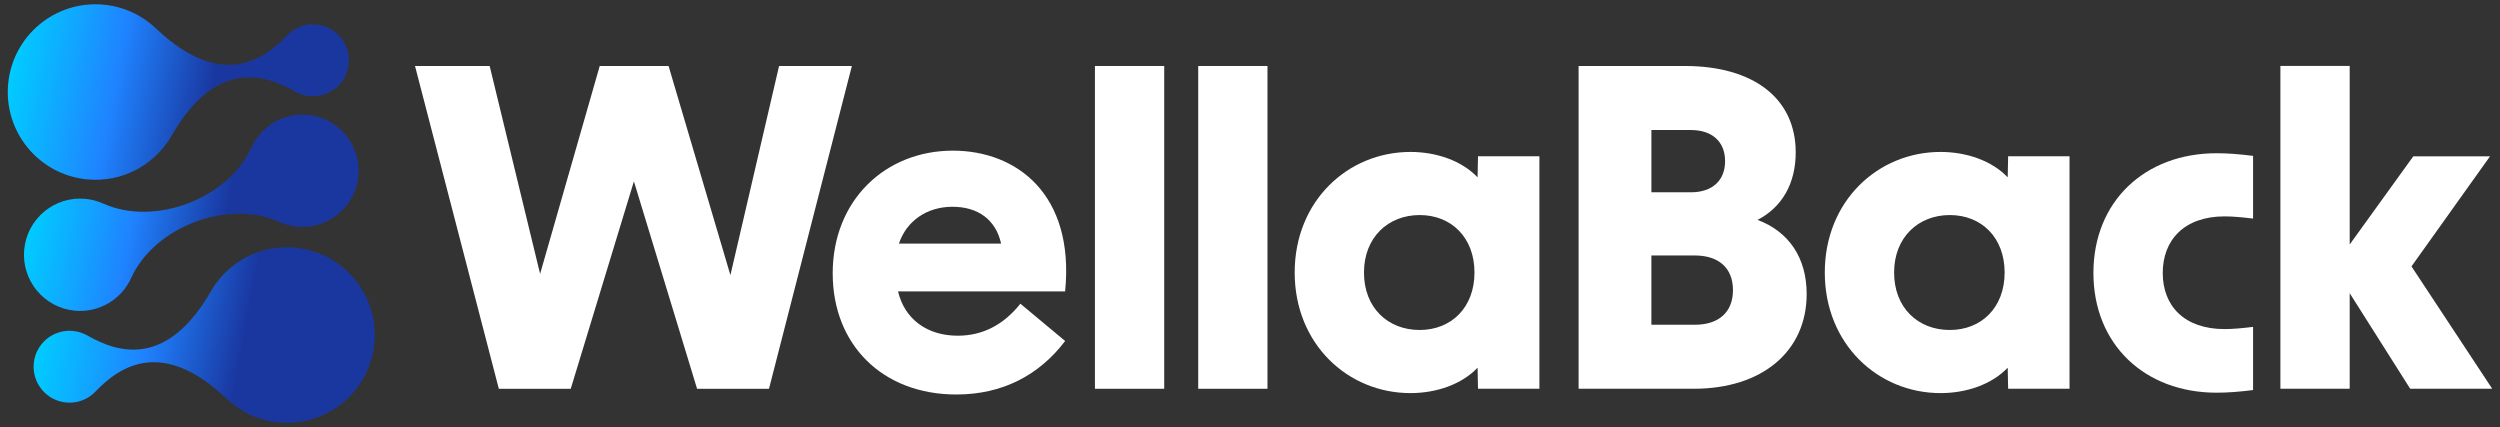
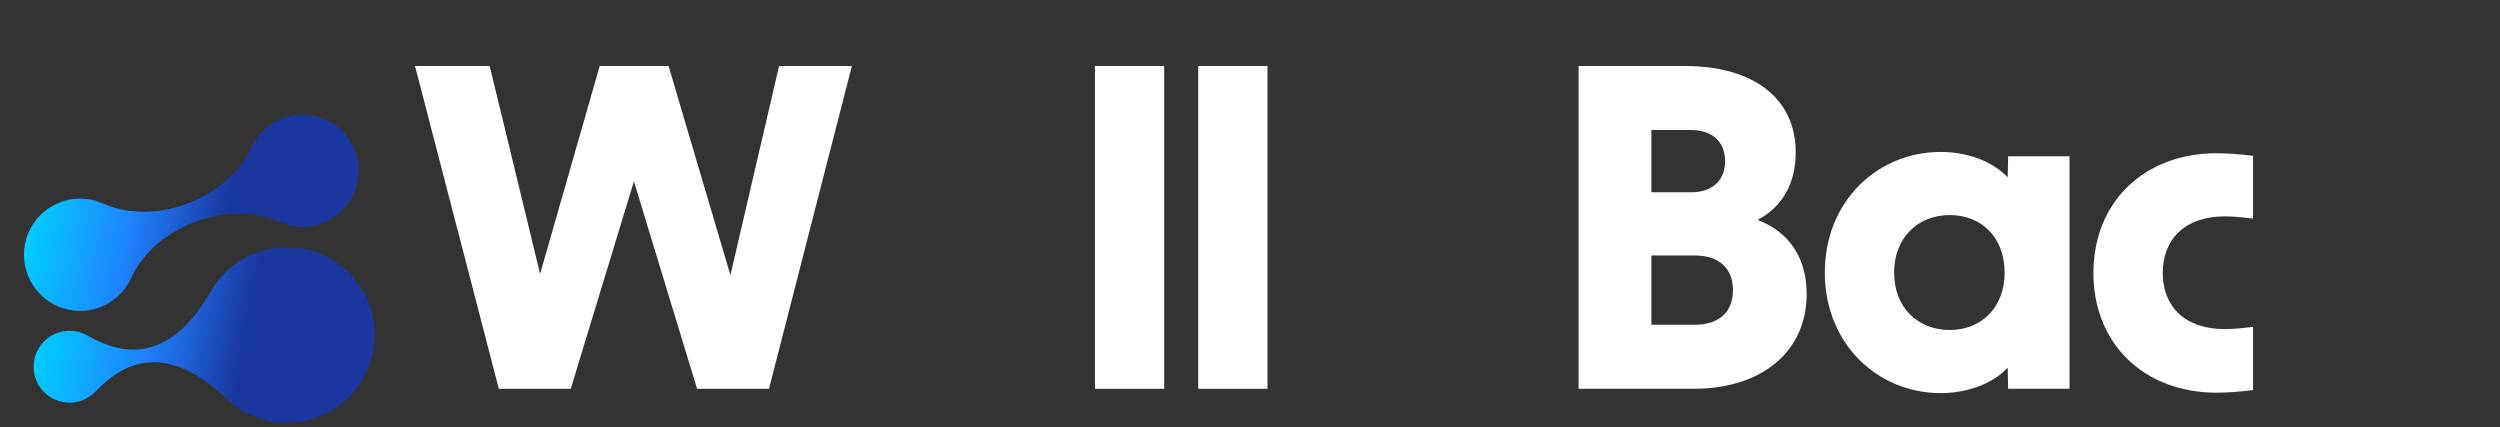
<svg xmlns="http://www.w3.org/2000/svg" xmlns:xlink="http://www.w3.org/1999/xlink" id="Layer_1" data-name="Layer 1" viewBox="0 0 1170.75 200">
  <rect x="0" y="0" width="1170.75" height="200" fill="#333333" stroke="none" />
  <defs>
    <style>
      .cls-1 {
        fill: url(#linear-gradient-3);
      }

      .cls-2 {
        fill: url(#linear-gradient-2);
      }

      .cls-3 {
        fill: url(#linear-gradient);
      }

      .cls-4 {
        fill: #fff;
      }
    </style>
    <linearGradient id="linear-gradient" x1="5.2" y1="-523.46" x2="157.74" y2="-552.24" gradientTransform="translate(0 -492.51) scale(1 -1)" gradientUnits="userSpaceOnUse">
      <stop offset="0" stop-color="#0cf" />
      <stop offset=".16" stop-color="#10a8ff" />
      <stop offset=".32" stop-color="#1f83ff" />
      <stop offset=".61" stop-color="#1a37a0" />
    </linearGradient>
    <linearGradient id="linear-gradient-2" x1="17.04" y1="-578.46" x2="162.12" y2="-605.82" xlink:href="#linear-gradient" />
    <linearGradient id="linear-gradient-3" x1="21.37" y1="-632.77" x2="173.92" y2="-661.54" xlink:href="#linear-gradient" />
  </defs>
  <path class="cls-4" d="M194.39,30.9h34.92l23.62,97.35,27.92-97.35h32.24l28.96,97.96,22.79-97.96h34.09l-38.81,151.16h-33.68l-29.58-97.14-29.58,97.14h-33.68L194.35,30.9h.03Z" />
-   <path class="cls-4" d="M389.95,128.05c0-34.29,24.64-57.5,56.27-57.5,29.79,0,57.1,20.34,52.58,65.92h-78.25c3.08,12.94,13.56,20.74,27.94,20.74,11.5,0,21.35-4.93,29.36-14.99l20.95,17.46c-12.12,16.02-29.36,25.06-50.93,25.06-34.71,0-57.91-23.42-57.91-56.68v-.02ZM468.82,114.08c-2.47-11.09-10.68-17.25-22.79-17.25s-21.57,6.77-25.06,17.25h47.85Z" />
  <path class="cls-4" d="M512.76,30.9h32.44v151.16h-32.44V30.9Z" />
  <path class="cls-4" d="M561.12,30.9h32.44v151.16h-32.44V30.9Z" />
-   <path class="cls-4" d="M606.3,127.62c0-33.48,24.86-56.47,54.22-56.47,12.12,0,24.03,4.1,31.43,11.9l.2-9.86h28.75v108.85h-28.75l-.2-9.85c-7.4,7.81-19.3,11.9-31.43,11.9-29.36,0-54.22-23-54.22-56.47ZM664.83,154.53c14.78,0,25.67-10.48,25.67-26.91s-10.89-26.91-25.67-26.91-26.08,10.48-26.08,26.91,11.09,26.91,26.08,26.91Z" />
  <path class="cls-4" d="M739.26,30.9h49.7c32.24,0,51.97,15.19,51.97,40.45,0,14.58-6.37,25.67-17.87,31.63,14.78,5.54,23,17.86,23,34.71,0,26.91-20.95,44.36-52.78,44.36h-54.02V30.9ZM791.84,90.05c10.06,0,16.02-5.54,16.02-14.58s-5.96-14.58-16.02-14.58h-18.49v29.16h18.49ZM793.68,152.08c11.29,0,17.87-5.96,17.87-16.22s-6.57-16.22-17.87-16.22h-20.34v32.44h20.34Z" />
-   <path class="cls-4" d="M854.55,127.62c0-33.48,24.86-56.47,54.23-56.47,12.12,0,24.03,4.1,31.43,11.9l.2-9.86h28.75v108.85h-28.75l-.2-9.85c-7.4,7.81-19.31,11.9-31.43,11.9-29.37,0-54.23-23-54.23-56.47ZM913.09,154.53c14.78,0,25.68-10.48,25.68-26.91s-10.89-26.91-25.68-26.91-26.08,10.48-26.08,26.91,11.09,26.91,26.08,26.91Z" />
+   <path class="cls-4" d="M854.55,127.62c0-33.48,24.86-56.47,54.23-56.47,12.12,0,24.03,4.1,31.43,11.9l.2-9.86h28.75v108.85h-28.75l-.2-9.85c-7.4,7.81-19.31,11.9-31.43,11.9-29.37,0-54.23-23-54.23-56.47ZM913.09,154.53c14.78,0,25.68-10.48,25.68-26.91s-10.89-26.91-25.68-26.91-26.08,10.48-26.08,26.91,11.09,26.91,26.08,26.91" />
  <path class="cls-4" d="M980.35,127.83c0-33.48,24.03-56.07,57.71-56.07,4.92,0,10.68.41,17.05,1.24v29.36c-4.92-.61-9.65-1.03-13.34-1.03-18.9,0-28.96,11.09-28.96,26.5s10.06,26.28,28.96,26.28c3.69,0,8.42-.41,13.34-1.03v29.58c-6.37.83-12.13,1.24-17.05,1.24-33.68,0-57.71-22.59-57.71-56.07Z" />
-   <path class="cls-4" d="M1100.36,137.28v44.77h-32.45V30.89h32.45v83.6l29.78-41.28h35.93l-36.77,51.54,37.8,57.3h-38.4l-28.35-44.77Z" />
-   <path class="cls-3" d="M80.36,63.57c20.48-35.64,43.21-29.11,57.8-20.73,2.03,1.16,4.33,1.94,6.82,2.16,9.26.86,17.46-5.93,18.32-15.19.86-9.26-5.93-17.46-15.19-18.33-5.35-.5-10.34,1.56-13.77,5.18-11.59,12.19-31.52,24.92-61.32-3.38-6.45-6.1-14.92-10.2-24.47-11.09C25.95.06,5.93,16.67,3.82,39.27c-2.11,22.6,14.49,42.63,37.09,44.74,16.54,1.55,31.68-6.93,39.45-20.45Z" />
  <path class="cls-2" d="M61.47,130.1v.03c10.84-23.97,45.35-37.01,69.33-26.19v-.03c2.58,1.17,5.38,1.97,8.39,2.24,14.47,1.35,27.28-9.28,28.64-23.73,1.35-14.47-9.28-27.28-23.73-28.64-11.48-1.08-21.92,5.43-26.41,15.39v-.03c-10.84,23.97-45.35,37.01-69.33,26.19v.03c-2.58-1.17-5.4-1.97-8.38-2.24-14.47-1.35-27.28,9.28-28.64,23.73-1.35,14.47,9.28,27.28,23.73,28.64,11.48,1.08,21.92-5.43,26.41-15.39Z" />
  <path class="cls-1" d="M138.21,115.96c-16.54-1.55-31.68,6.93-39.45,20.45-20.48,35.64-43.21,29.11-57.8,20.73-2.03-1.16-4.33-1.94-6.82-2.16-9.26-.86-17.46,5.93-18.33,15.19-.86,9.26,5.93,17.46,15.19,18.33,5.35.5,10.34-1.56,13.77-5.18,11.59-12.19,31.52-24.92,61.32,3.38,6.45,6.12,14.92,10.23,24.48,11.12,22.61,2.11,42.63-14.49,44.74-37.09,2.11-22.6-14.49-42.63-37.09-44.74v-.03Z" />
</svg>